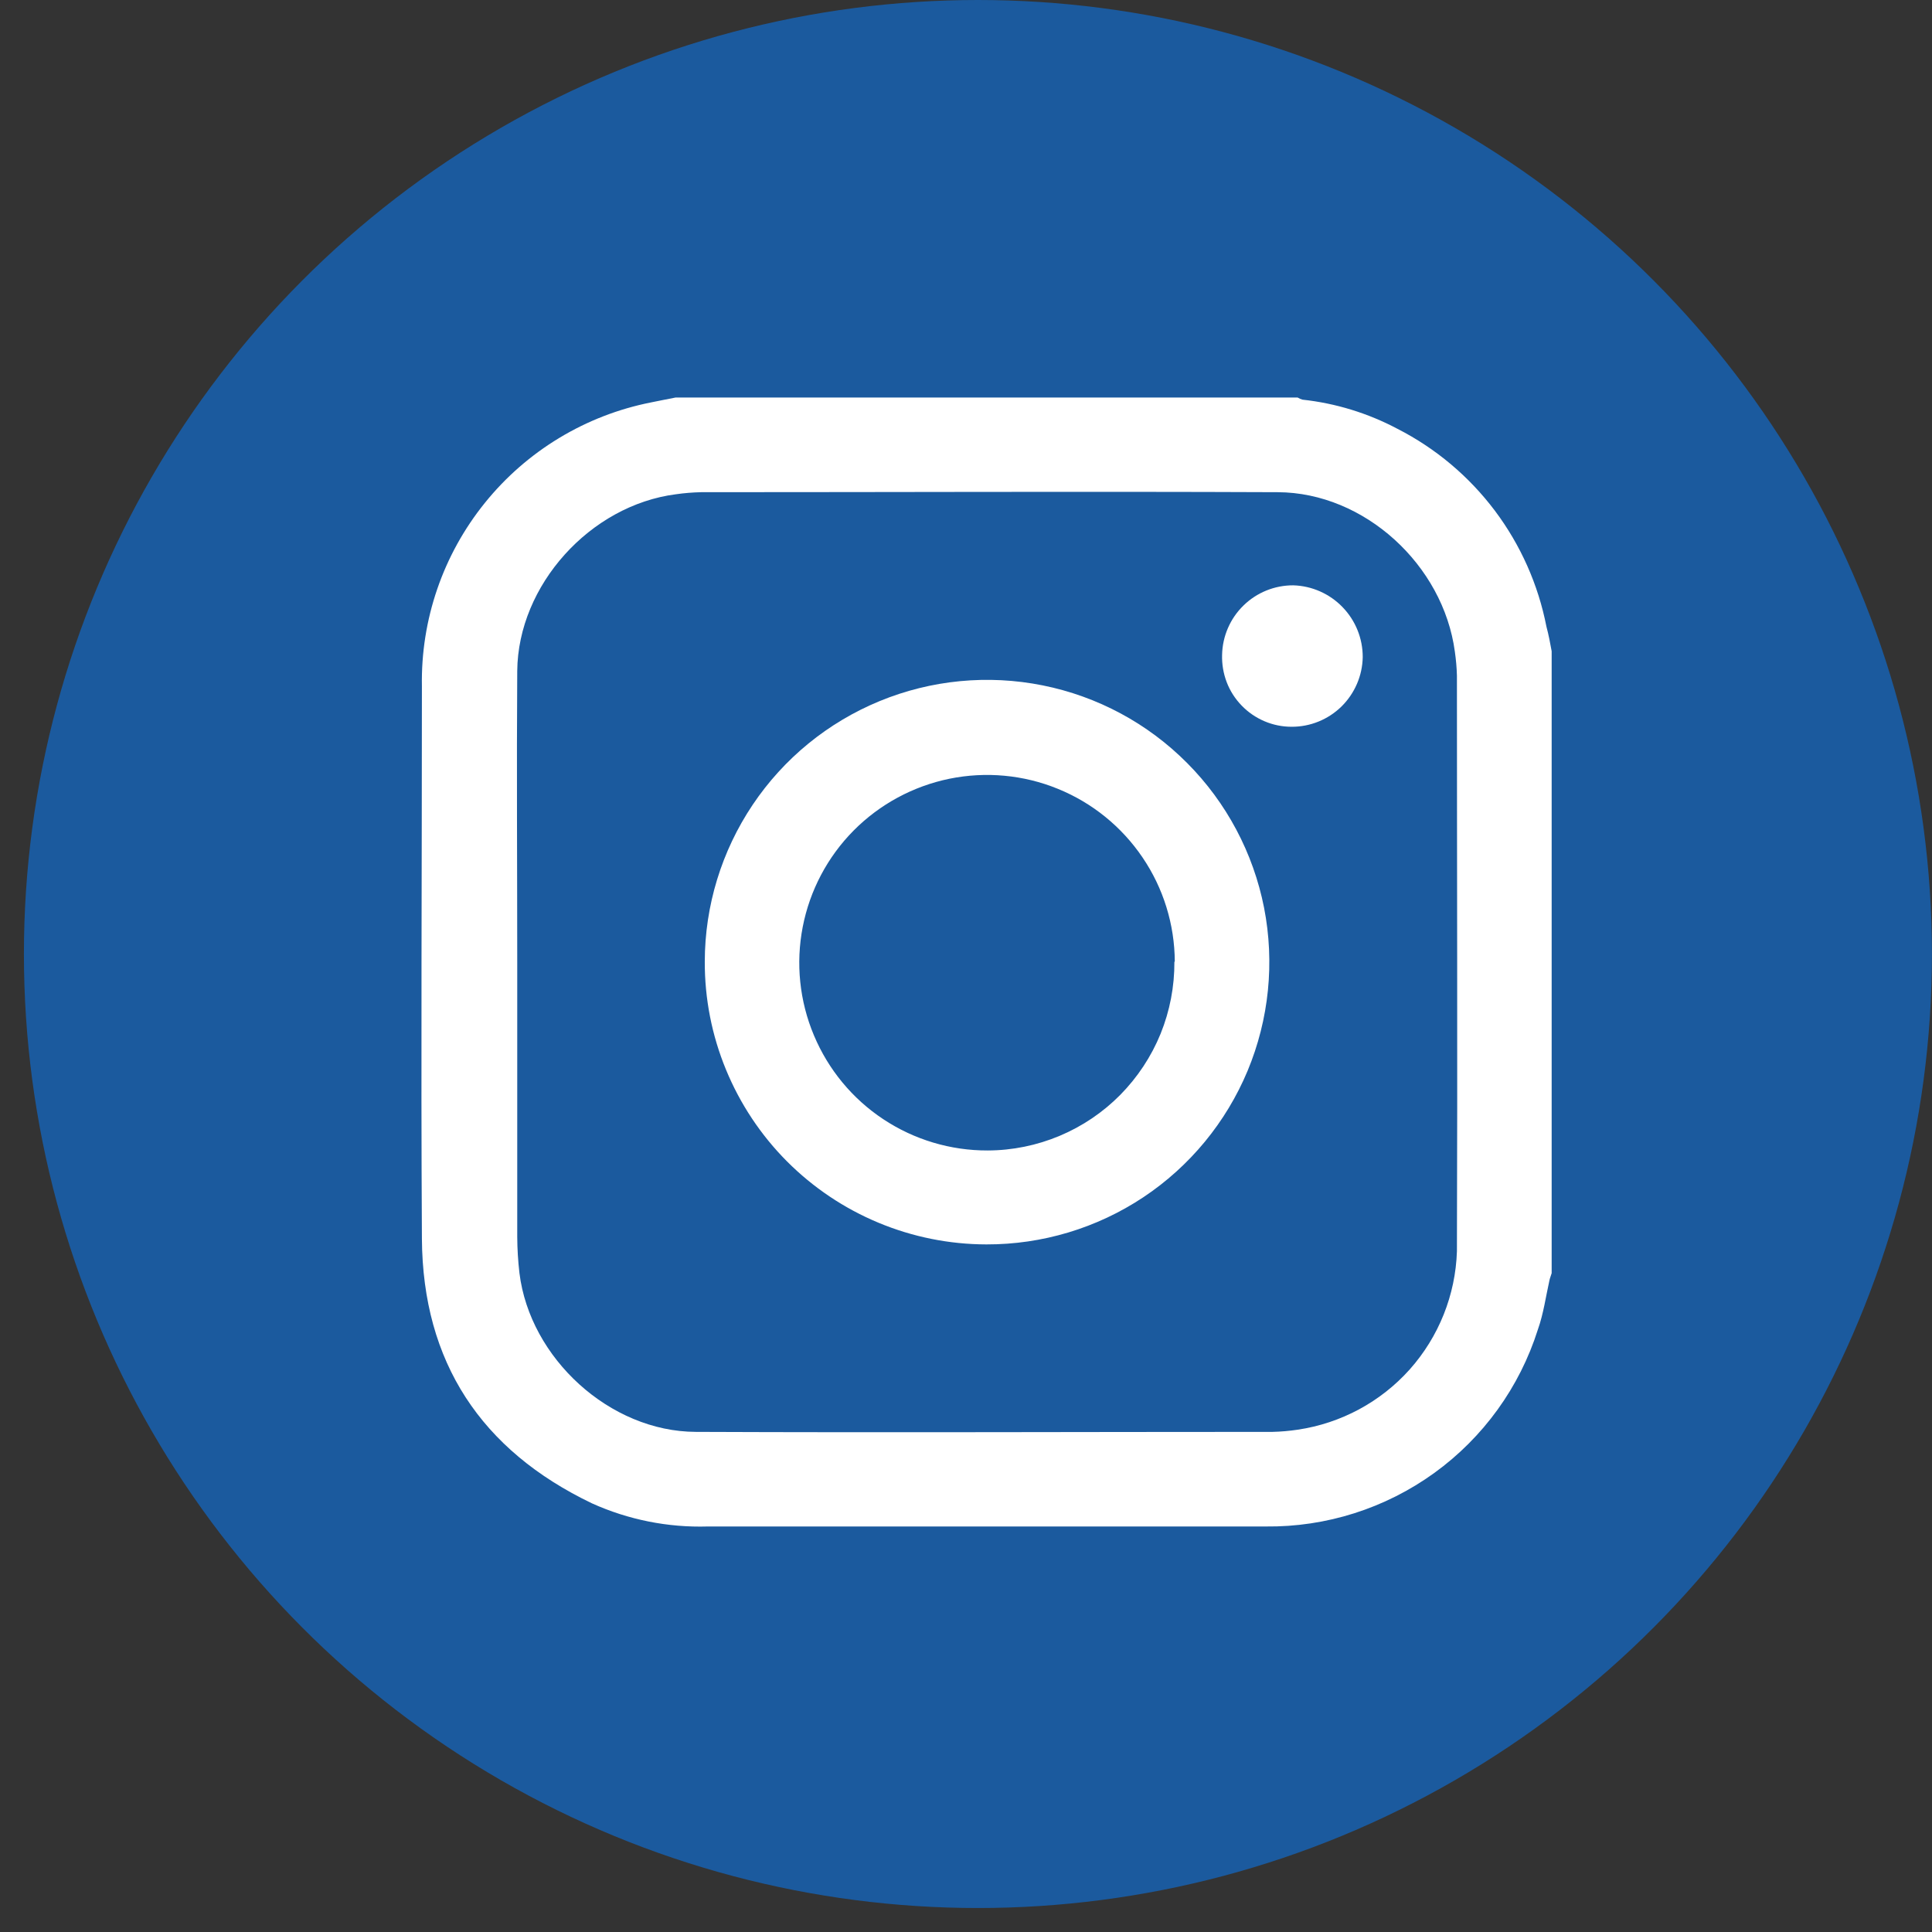
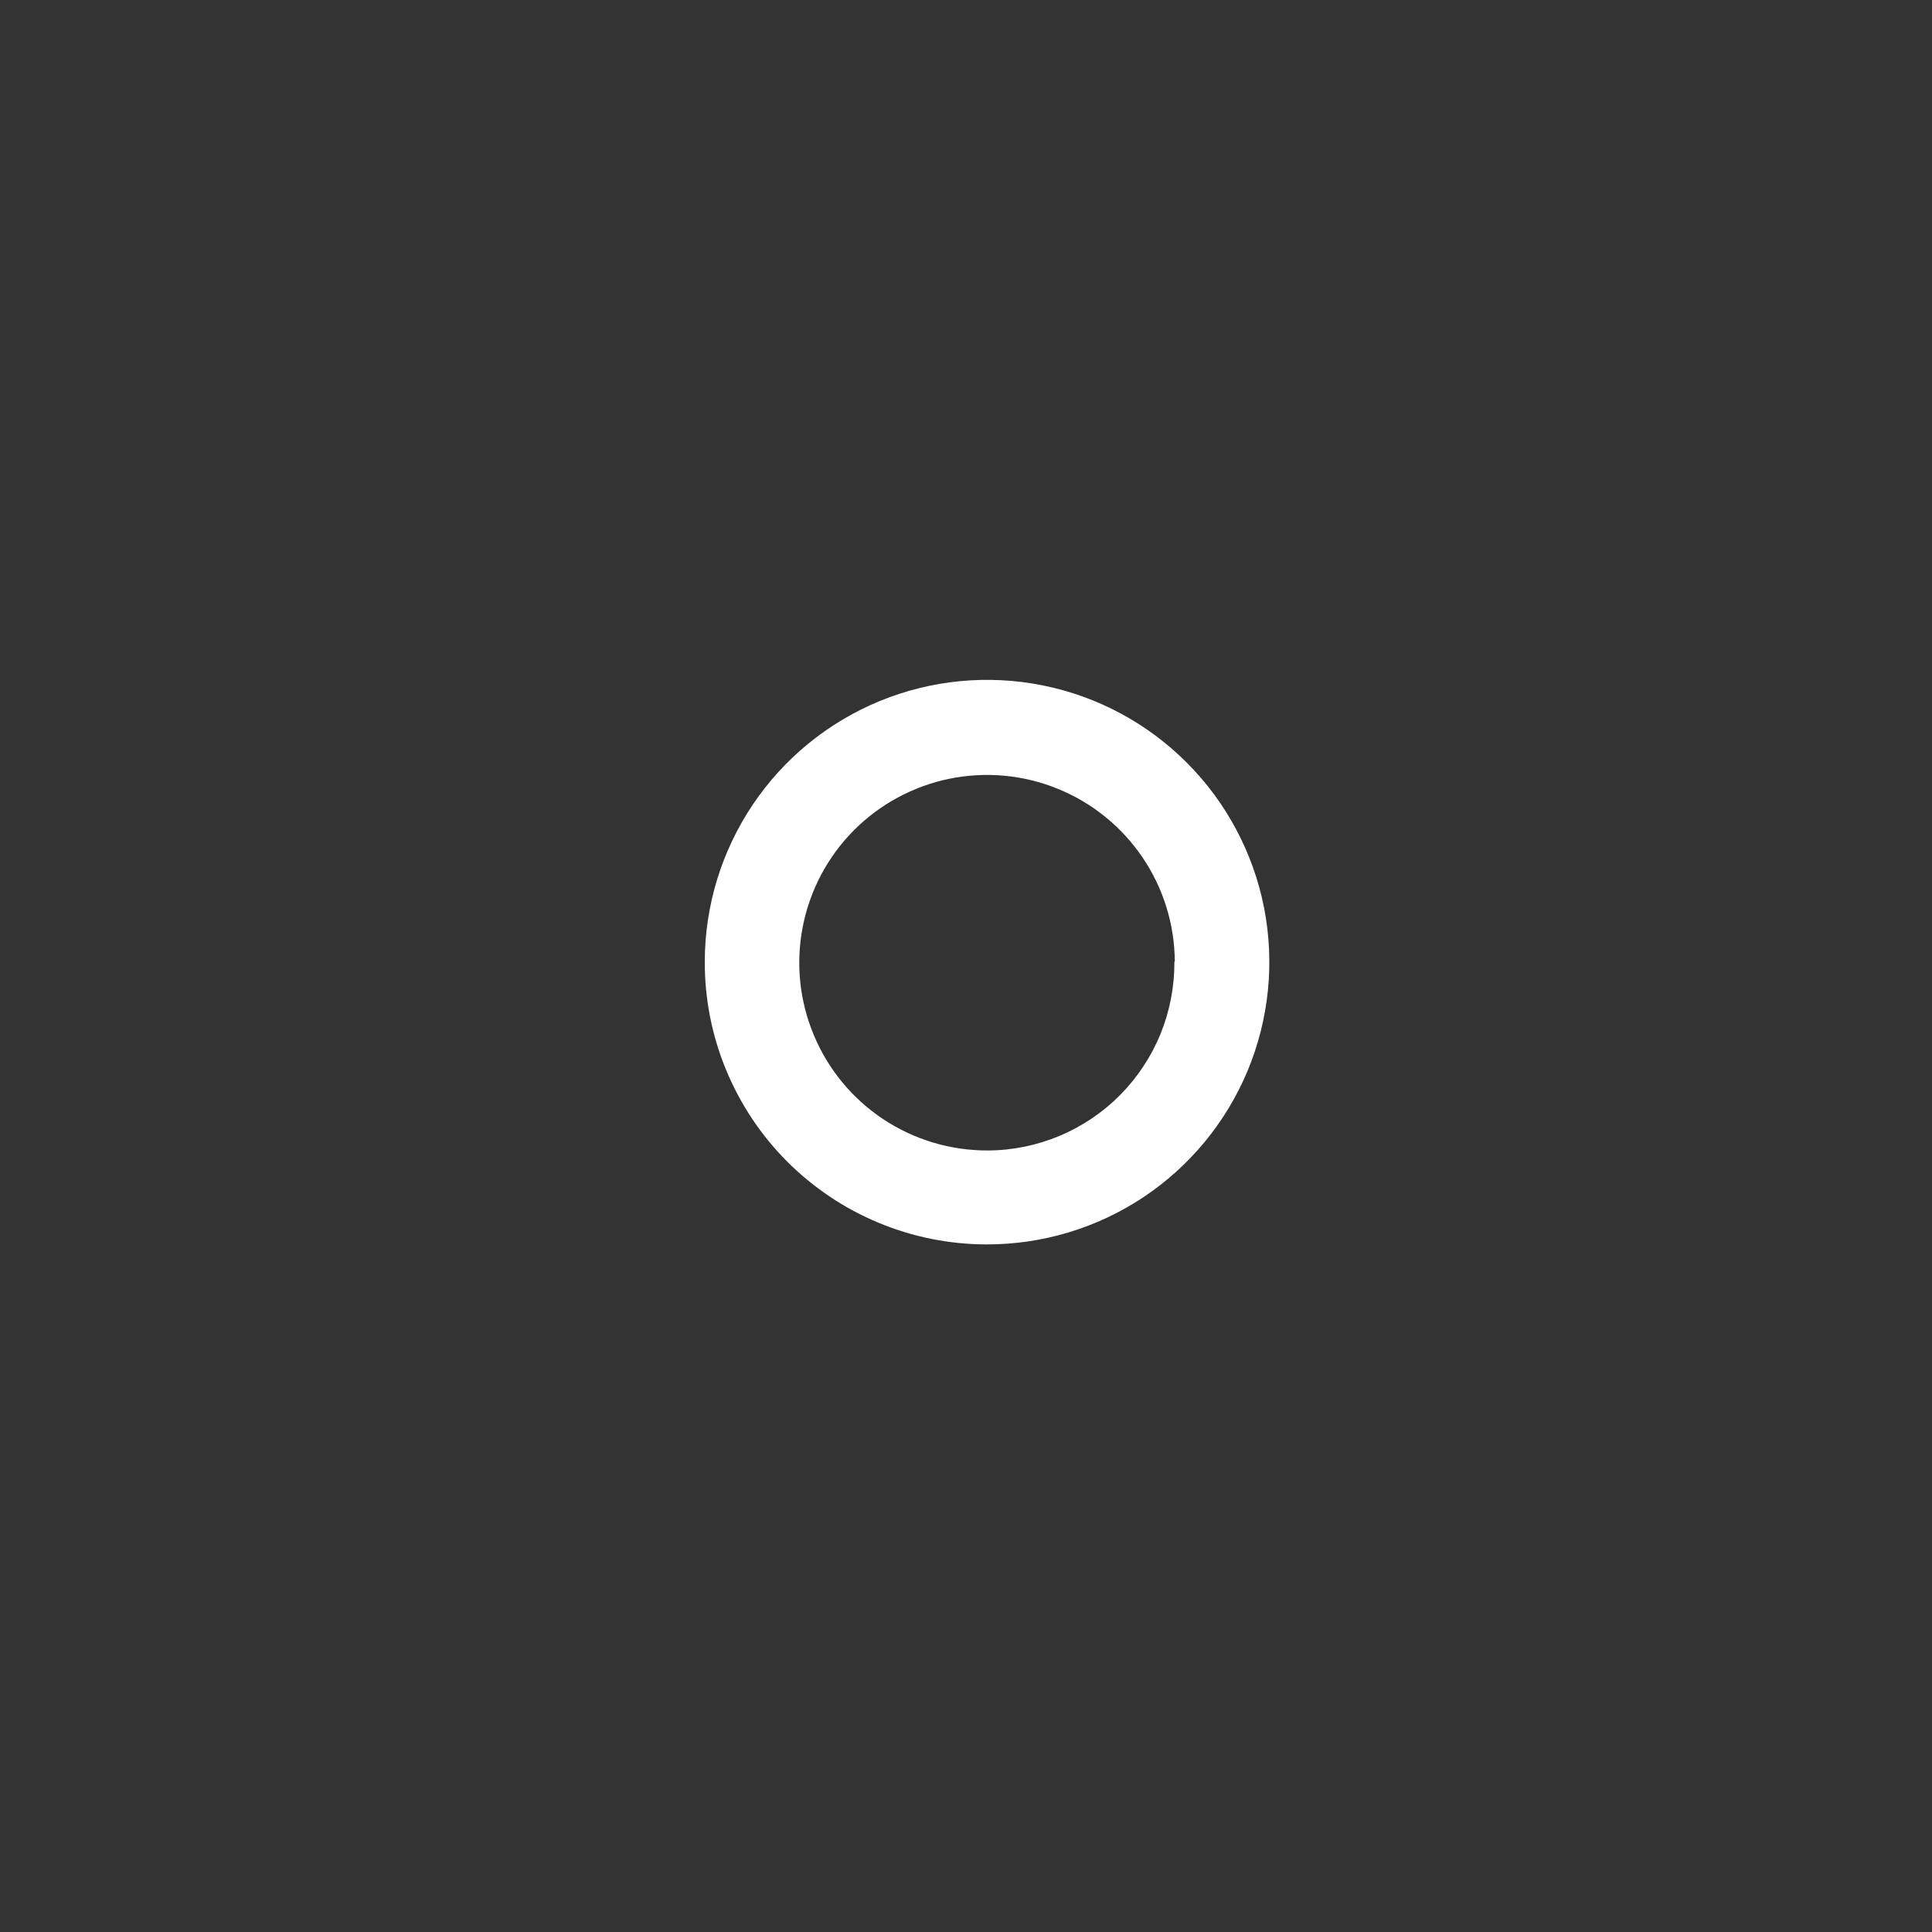
<svg xmlns="http://www.w3.org/2000/svg" width="29" height="29" viewBox="0 0 29 29" fill="none">
  <rect x="0" y="0" width="29" height="29" fill="#333333" stroke="none" />
-   <circle cx="14.679" cy="14.32" r="14.32" fill="#1B5A9E" />
-   <path d="M23.291 9.775V19.111C23.281 19.147 23.265 19.182 23.258 19.217C23.203 19.463 23.169 19.717 23.084 19.957C22.81 20.823 22.265 21.577 21.53 22.109C20.794 22.641 19.908 22.923 19 22.913H10.624C10.026 22.931 9.431 22.812 8.886 22.566C7.222 21.769 6.345 20.446 6.333 18.594C6.317 15.831 6.333 13.067 6.333 10.302C6.315 9.301 6.65 8.325 7.28 7.546C7.909 6.767 8.792 6.234 9.774 6.04C9.896 6.014 10.019 5.992 10.141 5.967H19.478C19.501 5.982 19.525 5.992 19.551 5.999C20.05 6.053 20.534 6.202 20.977 6.437C21.551 6.73 22.05 7.15 22.438 7.665C22.825 8.18 23.09 8.776 23.213 9.408C23.246 9.53 23.269 9.653 23.291 9.775ZM7.764 14.444C7.764 15.817 7.764 17.191 7.764 18.565C7.765 18.747 7.776 18.928 7.797 19.109C7.954 20.389 9.155 21.489 10.445 21.493C13.332 21.505 16.216 21.493 19.101 21.493C19.228 21.49 19.354 21.479 19.48 21.46C20.129 21.364 20.724 21.044 21.161 20.555C21.597 20.065 21.848 19.438 21.869 18.782C21.879 15.902 21.869 13.021 21.869 10.142C21.866 10.022 21.855 9.901 21.838 9.782C21.664 8.482 20.483 7.393 19.179 7.388C16.294 7.376 13.41 7.388 10.524 7.388C10.397 7.391 10.271 7.401 10.146 7.419C8.861 7.584 7.775 8.782 7.764 10.072C7.754 11.531 7.764 12.987 7.764 14.444Z" fill="white" />
  <path d="M10.579 14.433C10.58 13.595 10.831 12.776 11.298 12.08C11.765 11.384 12.428 10.843 13.203 10.524C13.978 10.205 14.83 10.123 15.652 10.288C16.474 10.453 17.228 10.858 17.819 11.453C18.41 12.046 18.812 12.803 18.974 13.625C19.135 14.447 19.049 15.299 18.727 16.073C18.404 16.846 17.86 17.507 17.162 17.971C16.464 18.435 15.644 18.681 14.806 18.679C14.249 18.678 13.698 18.567 13.185 18.353C12.671 18.139 12.205 17.826 11.812 17.432C11.42 17.038 11.109 16.57 10.897 16.055C10.685 15.541 10.577 14.99 10.579 14.433ZM17.634 14.433C17.631 13.876 17.463 13.332 17.15 12.871C16.838 12.41 16.396 12.051 15.88 11.841C15.364 11.63 14.798 11.578 14.252 11.689C13.706 11.801 13.205 12.072 12.813 12.467C12.421 12.863 12.155 13.367 12.049 13.914C11.943 14.46 12.001 15.027 12.217 15.54C12.432 16.054 12.795 16.493 13.259 16.8C13.724 17.108 14.269 17.271 14.826 17.269C15.197 17.268 15.563 17.193 15.904 17.05C16.245 16.907 16.555 16.698 16.815 16.435C17.075 16.171 17.281 15.86 17.421 15.517C17.56 15.174 17.63 14.807 17.628 14.437L17.634 14.433Z" fill="white" />
-   <path d="M19.388 10.909C19.247 10.909 19.109 10.881 18.98 10.826C18.851 10.771 18.734 10.691 18.637 10.59C18.539 10.489 18.463 10.37 18.413 10.239C18.363 10.108 18.34 9.969 18.344 9.829C18.35 9.55 18.465 9.284 18.665 9.089C18.864 8.894 19.133 8.785 19.412 8.786C19.692 8.794 19.958 8.912 20.152 9.113C20.347 9.314 20.456 9.584 20.455 9.864C20.45 10.143 20.335 10.409 20.136 10.605C19.936 10.801 19.667 10.91 19.388 10.909Z" fill="white" />
</svg>